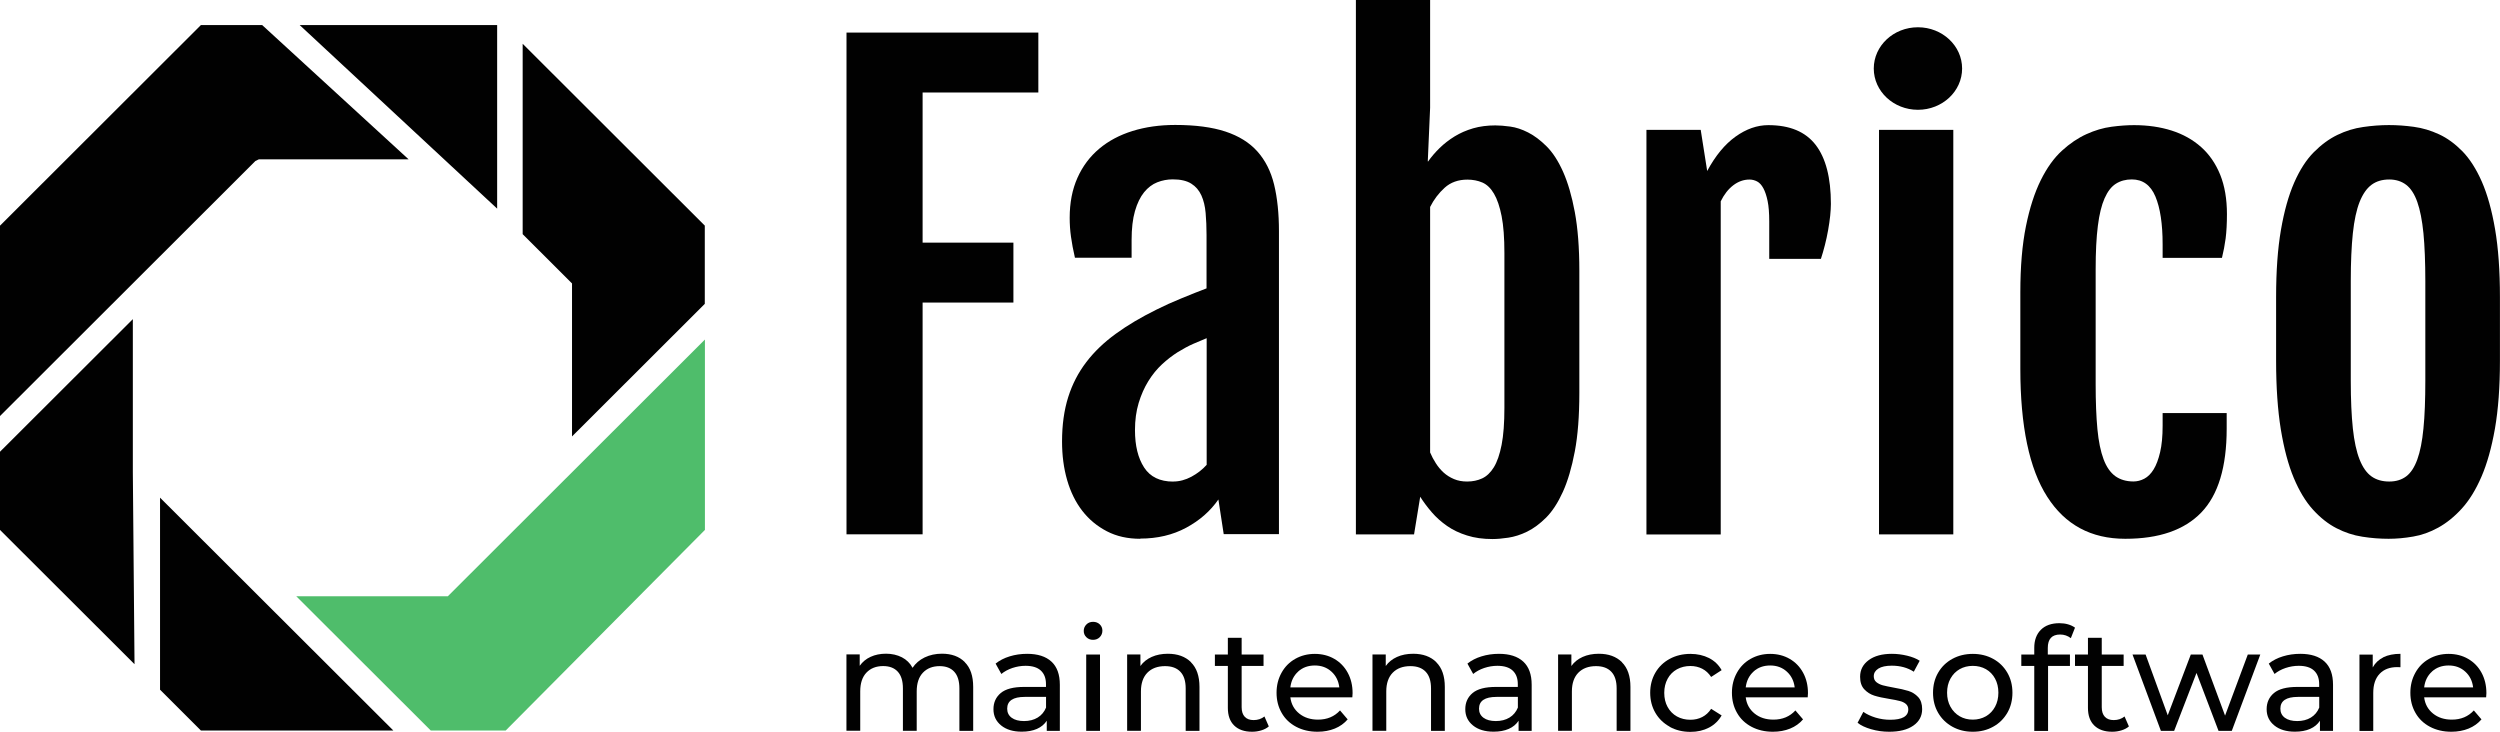
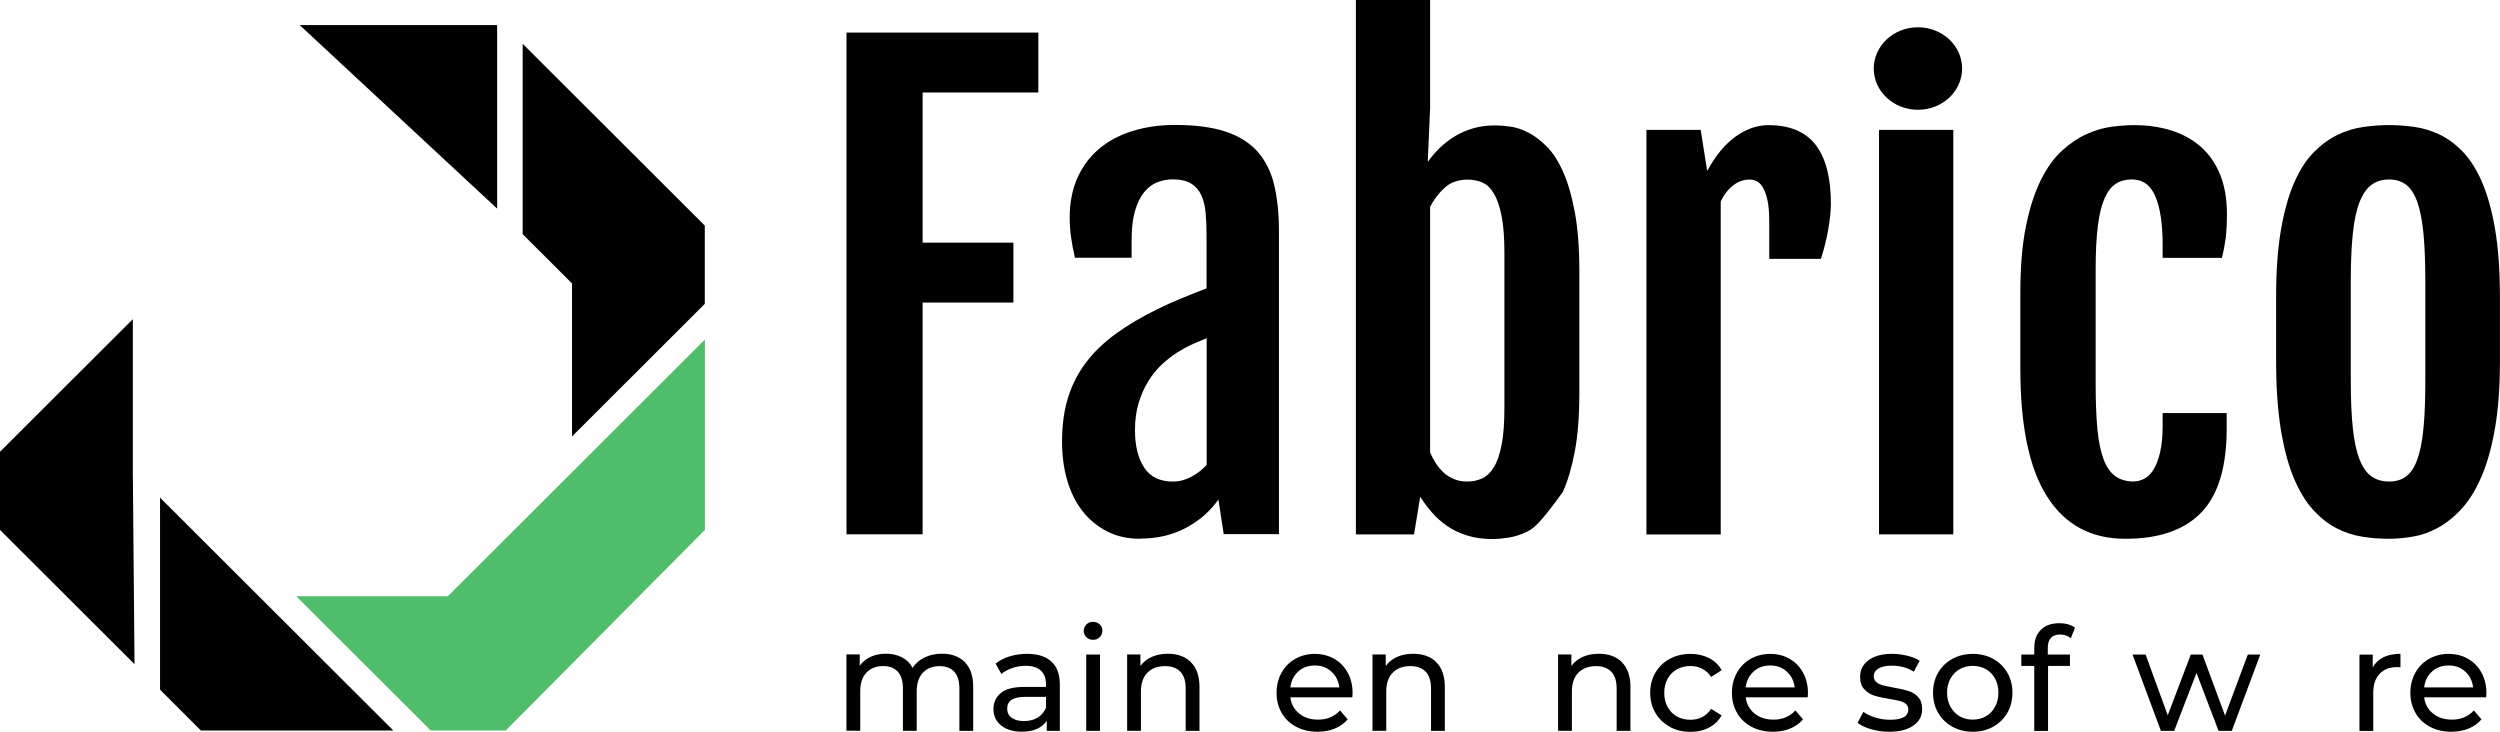
<svg xmlns="http://www.w3.org/2000/svg" width="6218" height="1820" viewBox="0 0 6218 1820" fill="none">
  <g clip-path="url(#clip0_91_2)">
    <path d="M745.355 62.348L1236.51 518.918V62.348H745.355Z" fill="#010101" />
    <path d="M0 1123.54V1318L334.58 1651.97L330.392 1174.29V793.763L0 1123.54Z" fill="#010101" />
-     <path d="M499.695 62.348L0 561.289V1034.78L635.17 400.506L643.708 396.318H1016.3L652.085 62.348H499.695Z" fill="#010101" />
    <path d="M1753.12 561.289L1299.98 108.907V582.393L1422.73 704.994V1085.52L1752.96 755.742V561.289H1753.12Z" fill="#010101" />
    <path d="M398.049 1715.44L499.695 1816.94H978.288L643.708 1482.97L398.049 1237.77V1715.44Z" fill="#010101" />
    <path d="M1113.76 1482.97H736.816L1071.4 1816.94H1257.78L1753.28 1318V844.511L1113.92 1482.97H1113.76Z" fill="#4FBD6B" />
    <path d="M2105.42 81.036H2582.56V230.058H2294.7V603.498H2520.55V752.52H2294.7V1328.95H2105.42V81.036Z" fill="#010101" />
    <path d="M2835.96 1340.07C2804.71 1340.07 2777.16 1333.95 2753 1321.38C2728.83 1308.81 2708.54 1292.06 2691.94 1270.63C2675.35 1249.21 2662.79 1223.75 2654.25 1194.27C2645.71 1164.79 2641.52 1132.73 2641.52 1098.09C2641.52 1056.69 2646.68 1019.95 2656.83 987.733C2666.98 955.512 2681.96 926.674 2701.77 900.737C2721.42 874.96 2745.91 851.438 2775.23 830.173C2804.38 808.907 2838.21 788.93 2876.71 769.919C2895.24 760.575 2916.02 751.231 2939.21 741.726C2962.41 732.221 2982.87 724.005 3000.91 717.238V584.166C3000.91 564.672 3000.11 546.467 2998.66 529.712C2997.21 512.957 2993.66 498.297 2988.02 485.892C2982.39 473.487 2974.01 463.659 2962.89 456.732C2951.62 449.643 2936.31 446.099 2916.82 446.099C2903.61 446.099 2890.89 448.516 2878.48 453.349C2866.08 458.182 2855.13 466.559 2845.62 478.159C2836.12 489.919 2828.55 505.386 2822.91 524.879C2817.27 544.373 2814.53 568.377 2814.53 597.215V641.036H2673.58C2669.23 622.025 2665.85 604.626 2663.75 588.838C2661.5 573.049 2660.53 557.261 2660.53 541.634C2660.53 504.097 2666.98 471.07 2679.86 442.232C2692.75 413.395 2710.79 389.39 2733.99 369.896C2757.18 350.403 2784.73 335.742 2816.95 325.754C2849.17 315.765 2884.44 310.771 2922.94 310.771C2973.04 310.771 3014.76 316.249 3047.95 327.204C3081.13 338.159 3107.55 354.591 3127.2 376.502C3146.86 398.412 3160.87 425.961 3168.93 458.987C3176.98 492.175 3181.01 530.84 3181.01 575.144V1328.47H3043.6L3030.39 1242.28C3010.42 1271.12 2983.84 1294.48 2950.33 1312.52C2916.82 1330.56 2878.81 1339.59 2835.96 1339.59V1340.07ZM2917.79 1197.65C2933.42 1197.65 2948.56 1193.62 2963.54 1185.57C2978.36 1177.51 2990.92 1167.69 3001.23 1156.09V841.128C2991.57 844.994 2980.45 849.666 2968.37 854.983C2956.13 860.299 2943.08 867.388 2928.9 876.088C2915.7 884.465 2902.81 894.453 2890.24 906.053C2877.52 917.814 2866.24 931.669 2856.25 947.779C2846.27 963.89 2838.21 981.933 2832.09 1002.23C2825.97 1022.53 2822.91 1044.93 2822.91 1069.9C2822.91 1108.4 2830.48 1139.33 2845.62 1162.69C2860.76 1186.05 2884.77 1197.81 2917.95 1197.81L2917.79 1197.65Z" fill="#010101" />
-     <path d="M3372.22 0H3556.99V268.078L3551.19 401.151L3551.83 401.795C3560.05 390.034 3569.71 378.918 3580.67 368.124C3591.62 357.491 3604.02 347.825 3617.88 339.286C3631.73 330.748 3647.04 324.143 3663.95 319.148C3680.7 314.315 3699.07 311.899 3719.2 311.899C3729.35 311.899 3741.75 312.865 3756.09 314.799C3770.43 316.732 3785.25 321.565 3800.71 329.459C3816.18 337.353 3831.48 348.792 3846.78 364.097C3862.09 379.402 3875.78 400.506 3887.7 427.25C3899.62 453.993 3909.45 487.503 3916.86 527.457C3924.27 567.411 3928.13 615.903 3928.13 672.773V977.422C3928.13 1034.45 3924.43 1082.95 3916.86 1122.74C3909.29 1162.69 3899.46 1196.2 3887.22 1223.27C3874.97 1250.33 3861.12 1271.6 3845.66 1287.23C3830.03 1302.85 3814.24 1314.45 3798.14 1322.35C3782.03 1330.24 3766.4 1335.07 3751.42 1337.33C3736.44 1339.59 3723.23 1340.71 3711.95 1340.71C3688.6 1340.71 3667.49 1337.81 3648.81 1331.85C3630.12 1326.05 3613.53 1318.16 3599.19 1308.17C3584.85 1298.18 3572.13 1286.9 3561.18 1274.18C3550.22 1261.45 3540.56 1248.56 3532.34 1235.51L3517.04 1329.11H3372.38V0H3372.22ZM3556.99 1125.32C3560.85 1134.66 3565.69 1143.68 3571.32 1152.38C3576.96 1161.24 3583.41 1168.81 3590.65 1175.42C3597.9 1182.03 3606.44 1187.34 3616.27 1191.53C3626.09 1195.72 3636.89 1197.65 3649.13 1197.65C3662.82 1197.65 3675.23 1195.07 3686.34 1189.92C3697.46 1184.76 3707.28 1175.58 3715.5 1162.21C3723.71 1148.84 3730.16 1130.15 3734.83 1106.31C3739.5 1082.46 3741.75 1051.69 3741.75 1014.32V629.275C3741.75 591.738 3739.5 561.289 3734.83 537.606C3730.16 513.924 3723.87 495.397 3715.82 481.703C3707.77 468.009 3698.1 458.826 3686.99 453.993C3675.71 449.16 3663.31 446.743 3649.77 446.743C3626.9 446.743 3608.05 453.51 3593.23 466.881C3578.41 480.253 3566.33 496.202 3556.99 514.73V1125.64V1125.32Z" fill="#010101" />
+     <path d="M3372.22 0H3556.99V268.078L3551.19 401.151L3551.83 401.795C3560.05 390.034 3569.71 378.918 3580.67 368.124C3591.62 357.491 3604.02 347.825 3617.88 339.286C3631.73 330.748 3647.04 324.143 3663.95 319.148C3680.7 314.315 3699.07 311.899 3719.2 311.899C3729.35 311.899 3741.75 312.865 3756.09 314.799C3770.43 316.732 3785.25 321.565 3800.71 329.459C3816.18 337.353 3831.48 348.792 3846.78 364.097C3862.09 379.402 3875.78 400.506 3887.7 427.25C3899.62 453.993 3909.45 487.503 3916.86 527.457C3924.27 567.411 3928.13 615.903 3928.13 672.773V977.422C3928.13 1034.45 3924.43 1082.95 3916.86 1122.74C3909.29 1162.69 3899.46 1196.2 3887.22 1223.27C3830.03 1302.85 3814.24 1314.45 3798.14 1322.35C3782.03 1330.24 3766.4 1335.07 3751.42 1337.33C3736.44 1339.59 3723.23 1340.71 3711.95 1340.71C3688.6 1340.71 3667.49 1337.81 3648.81 1331.85C3630.12 1326.05 3613.53 1318.16 3599.19 1308.17C3584.85 1298.18 3572.13 1286.9 3561.18 1274.18C3550.22 1261.45 3540.56 1248.56 3532.34 1235.51L3517.04 1329.11H3372.38V0H3372.22ZM3556.99 1125.32C3560.85 1134.66 3565.69 1143.68 3571.32 1152.38C3576.96 1161.24 3583.41 1168.81 3590.65 1175.42C3597.9 1182.03 3606.44 1187.34 3616.27 1191.53C3626.09 1195.72 3636.89 1197.65 3649.13 1197.65C3662.82 1197.65 3675.23 1195.07 3686.34 1189.92C3697.46 1184.76 3707.28 1175.58 3715.5 1162.21C3723.71 1148.84 3730.16 1130.15 3734.83 1106.31C3739.5 1082.46 3741.75 1051.69 3741.75 1014.32V629.275C3741.75 591.738 3739.5 561.289 3734.83 537.606C3730.16 513.924 3723.87 495.397 3715.82 481.703C3707.77 468.009 3698.1 458.826 3686.99 453.993C3675.71 449.16 3663.31 446.743 3649.77 446.743C3626.9 446.743 3608.05 453.51 3593.23 466.881C3578.41 480.253 3566.33 496.202 3556.99 514.73V1125.64V1125.32Z" fill="#010101" />
    <path d="M4094.86 323.015H4230.01L4246.12 425.317C4266.58 387.296 4290.1 358.78 4316.68 339.77C4343.26 320.76 4370.32 311.254 4398.19 311.254C4451.35 311.254 4490.49 327.526 4515.78 360.23C4541.07 392.935 4553.8 441.91 4553.8 507.158C4553.8 515.535 4553.15 525.363 4552.03 536.801C4550.74 548.239 4549.13 560.161 4546.87 572.566C4544.62 584.971 4542.04 597.376 4538.82 609.781C4535.6 622.186 4532.37 633.625 4528.99 643.775H4400.44V550.334C4400.44 529.874 4399.16 513.119 4396.42 499.908C4393.68 486.697 4390.13 476.226 4385.78 468.17C4381.44 460.115 4376.28 454.477 4370.48 451.416C4364.68 448.355 4358.24 446.582 4351.47 446.582C4336.81 446.582 4323.28 451.416 4310.88 460.921C4298.47 470.426 4288.17 483.636 4279.79 500.714V1329.28H4095.02V323.015H4094.86Z" fill="#010101" />
    <path d="M4673.49 323.015H4858.26V1329.11H4673.49V323.015Z" fill="#010101" />
    <path d="M5285.78 1340.07C5201.05 1340.07 5136.29 1305.27 5091.83 1235.51C5047.21 1165.91 5024.98 1059.75 5024.98 917.008V727.066C5024.98 663.268 5029.65 608.493 5038.84 563.061C5048.02 517.63 5060.42 479.287 5075.73 448.355C5091.03 417.422 5108.59 392.935 5128.4 374.891C5148.05 356.847 5168.51 343.153 5189.45 333.648C5210.39 324.143 5231.01 318.021 5251.63 315.282C5272.09 312.543 5290.78 311.254 5307.85 311.254C5342 311.254 5373.09 315.765 5401.45 324.787C5429.64 333.809 5454.12 347.503 5474.58 365.708C5495.04 383.913 5510.82 406.951 5522.1 434.661C5533.22 462.371 5538.85 495.075 5538.85 532.612C5538.85 555.972 5537.73 576.111 5535.63 592.865C5533.38 609.62 5530.32 625.892 5526.45 641.358H5378.89V607.687C5378.89 557.1 5372.93 517.468 5361.01 488.953C5349.09 460.437 5329.44 446.26 5302.21 446.26C5287.07 446.26 5274.02 449.804 5262.75 456.893C5251.47 463.982 5242.13 476.065 5234.56 493.142C5226.99 510.219 5221.35 533.096 5217.8 561.772C5214.1 590.61 5212.33 626.536 5212.33 669.874V955.512C5212.33 999.333 5213.78 1036.71 5216.68 1067.32C5219.58 1097.93 5224.73 1122.9 5231.98 1142.23C5239.23 1161.57 5249.06 1175.42 5261.14 1184.28C5273.38 1192.98 5288.36 1197.49 5306.4 1197.49C5315.59 1197.49 5324.61 1195.24 5333.47 1190.56C5342.16 1185.89 5349.9 1178.32 5356.5 1167.53C5363.11 1156.89 5368.42 1142.55 5372.61 1124.83C5376.8 1107.11 5378.89 1085.04 5378.89 1058.78V1027.36H5538.21V1066.03C5538.21 1161.57 5517.11 1231 5475.06 1274.66C5432.86 1318.32 5370.03 1340.07 5286.27 1340.07H5285.78Z" fill="#010101" />
    <path d="M5941.09 1340.07C5919.67 1340.07 5897.92 1338.46 5875.69 1334.91C5853.46 1331.53 5832.03 1324.44 5811.41 1313.81C5790.63 1303.18 5771.14 1287.71 5752.94 1267.73C5734.74 1247.76 5718.79 1221.5 5705.1 1188.79C5691.4 1156.09 5680.77 1115.97 5672.88 1068.12C5665.15 1020.44 5661.12 963.406 5661.12 897.192V739.31C5661.12 674.062 5665.15 618.159 5673.2 571.6C5681.26 525.04 5692.21 486.053 5706.06 454.315C5719.92 422.739 5736.19 397.445 5754.71 378.757C5773.24 360.069 5792.89 345.57 5813.51 335.581C5834.13 325.593 5855.55 318.987 5877.46 315.926C5899.37 312.704 5920.79 311.093 5941.73 311.093C5962.68 311.093 5982.33 312.543 6003.75 315.443C6025.18 318.343 6046.12 324.626 6066.58 334.131C6087.04 343.636 6106.37 357.814 6124.73 376.502C6142.93 395.351 6159.04 420.483 6172.9 452.06C6186.75 483.798 6197.7 523.107 6205.76 570.15C6213.81 617.192 6217.84 673.579 6217.84 739.31V897.192C6217.84 962.44 6213.65 1018.67 6205.44 1066.03C6197.06 1113.39 6185.94 1153.19 6171.77 1185.89C6157.59 1218.6 6141.32 1244.86 6122.8 1265.16C6104.27 1285.45 6084.78 1301.08 6064.32 1312.36C6043.86 1323.64 6023.08 1331.05 6001.82 1334.59C5980.72 1338.3 5960.26 1340.07 5940.93 1340.07H5941.09ZM5942.54 1197.65C5959.13 1197.65 5973.15 1193.46 5984.58 1184.93C5996.02 1176.39 6005.2 1162.37 6012.29 1142.88C6019.38 1123.38 6024.53 1097.77 6027.59 1065.71C6030.82 1033.81 6032.27 994.177 6032.27 946.974V699.195C6032.27 651.991 6030.66 612.198 6027.59 580.138C6024.37 547.917 6019.22 521.979 6012.29 502.325C6005.36 482.67 5996.02 468.331 5984.58 459.632C5973.15 450.932 5959.13 446.421 5942.54 446.421C5924.98 446.421 5910.32 450.771 5898.4 459.632C5886.48 468.493 5876.66 482.67 5868.76 502.325C5861.03 521.979 5855.39 548.078 5852.01 580.138C5848.63 612.198 5846.85 651.991 5846.85 699.195V946.974C5846.85 994.177 5848.63 1033.81 5852.01 1065.71C5855.39 1097.61 5861.03 1123.38 5868.76 1142.88C5876.49 1162.37 5886.32 1176.39 5898.4 1184.93C5910.32 1193.46 5925.14 1197.65 5942.54 1197.65Z" fill="#010101" />
    <path d="M4770.3 273.073C4830.98 273.073 4880.16 227.126 4880.16 170.449C4880.16 113.771 4830.98 67.825 4770.3 67.825C4709.63 67.825 4660.44 113.771 4660.44 170.449C4660.44 227.126 4709.63 273.073 4770.3 273.073Z" fill="#010101" />
    <path d="M2399.57 1646.97C2413.58 1660.83 2420.51 1681.29 2420.51 1708.52V1817.74H2386.2V1712.38C2386.2 1694.02 2382.01 1680.16 2373.47 1670.82C2364.93 1661.47 2352.85 1656.8 2337.07 1656.8C2319.67 1656.8 2305.81 1662.28 2295.5 1673.07C2285.2 1683.87 2280.04 1699.49 2280.04 1719.79V1817.58H2245.73V1712.22C2245.73 1693.86 2241.54 1680 2233 1670.66C2224.46 1661.31 2212.38 1656.64 2196.6 1656.64C2179.2 1656.64 2165.35 1662.12 2155.04 1672.91C2144.73 1683.71 2139.57 1699.33 2139.57 1719.63V1817.42H2105.26V1627.64H2138.28V1656C2145.21 1646.17 2154.23 1638.76 2165.51 1633.6C2176.78 1628.45 2189.51 1625.87 2203.85 1625.87C2218.18 1625.87 2231.71 1628.93 2243.31 1634.89C2254.75 1640.85 2263.61 1649.55 2269.73 1660.99C2276.98 1650.03 2286.81 1641.5 2299.69 1635.21C2312.42 1629.09 2326.92 1625.87 2342.86 1625.87C2366.71 1625.87 2385.71 1632.8 2399.57 1646.65V1646.97Z" fill="#010101" />
    <path d="M2615.1 1645.52C2629.12 1658.41 2636.04 1677.58 2636.04 1703.2V1817.74H2603.51V1792.61C2597.71 1801.47 2589.65 1808.24 2579.02 1812.91C2568.39 1817.58 2555.82 1819.84 2541.16 1819.84C2519.9 1819.84 2502.83 1814.68 2490.1 1804.37C2477.37 1794.06 2470.93 1780.69 2470.93 1763.94C2470.93 1747.18 2477.05 1733.81 2489.13 1723.66C2501.38 1713.51 2520.71 1708.52 2547.12 1708.52H2601.57V1701.75C2601.57 1686.93 2597.22 1675.65 2588.69 1667.76C2580.15 1659.86 2567.42 1656 2550.67 1656C2539.39 1656 2528.44 1657.93 2517.81 1661.47C2507.01 1665.18 2497.99 1670.17 2490.58 1676.29L2476.25 1650.52C2486.07 1642.62 2497.67 1636.66 2511.36 1632.47C2524.89 1628.29 2539.39 1626.19 2554.7 1626.19C2580.95 1626.19 2601.09 1632.64 2615.1 1645.52ZM2580.95 1784.72C2590.46 1778.92 2597.38 1770.54 2601.73 1759.91V1733.33H2548.74C2519.58 1733.33 2505.08 1743.15 2505.08 1762.65C2505.08 1772.15 2508.79 1779.72 2516.2 1785.2C2523.61 1790.68 2533.92 1793.42 2546.96 1793.42C2560.01 1793.42 2571.45 1790.52 2580.95 1784.72Z" fill="#010101" />
    <path d="M2702.09 1584.95C2697.58 1580.6 2695.49 1575.44 2695.49 1569.16C2695.49 1562.88 2697.74 1557.56 2702.09 1553.21C2706.44 1548.7 2712.08 1546.61 2718.68 1546.61C2725.29 1546.61 2730.93 1548.7 2735.28 1552.89C2739.62 1557.08 2741.88 1562.23 2741.88 1568.52C2741.88 1574.8 2739.62 1580.44 2735.28 1584.79C2730.93 1589.14 2725.29 1591.39 2718.68 1591.39C2712.08 1591.39 2706.44 1589.3 2702.09 1584.95ZM2701.61 1627.96H2735.92V1817.74H2701.61V1627.96Z" fill="#010101" />
    <path d="M2962.09 1647.13C2976.26 1661.15 2983.35 1681.61 2983.35 1708.52V1817.74H2949.04V1712.38C2949.04 1694.02 2944.69 1680.16 2935.83 1670.82C2926.97 1661.47 2914.41 1656.8 2897.81 1656.8C2879.13 1656.8 2864.47 1662.28 2853.84 1673.07C2843.2 1683.87 2837.73 1699.49 2837.73 1719.79V1817.58H2803.42V1627.8H2836.44V1656.48C2843.37 1646.65 2852.71 1639.24 2864.47 1633.92C2876.23 1628.61 2889.76 1626.03 2904.74 1626.03C2928.9 1626.03 2948.07 1632.96 2962.25 1646.97L2962.09 1647.13Z" fill="#010101" />
-     <path d="M3155.71 1806.79C3150.72 1811.14 3144.44 1814.36 3137.03 1816.62C3129.62 1818.87 3122.05 1820 3114.15 1820C3094.98 1820 3080.33 1814.84 3069.69 1804.53C3059.06 1794.22 3053.91 1779.56 3053.91 1760.55V1656.32H3021.69V1627.96H3053.91V1586.4H3088.22V1627.96H3142.67V1656.32H3088.22V1759.1C3088.22 1769.41 3090.8 1777.31 3095.95 1782.79C3101.11 1788.26 3108.35 1791 3118.02 1791C3128.49 1791 3137.51 1787.94 3144.92 1781.98L3155.71 1806.63V1806.79Z" fill="#010101" />
    <path d="M3363.36 1734.45H3209.36C3211.45 1751.21 3218.86 1764.58 3231.43 1774.73C3243.99 1784.88 3259.62 1789.87 3278.14 1789.87C3300.85 1789.87 3319.06 1782.14 3332.91 1767L3351.92 1789.23C3343.38 1799.22 3332.59 1806.95 3319.86 1812.11C3307.14 1817.26 3292.8 1820 3277.01 1820C3257.04 1820 3239.16 1815.81 3223.69 1807.6C3208.23 1799.38 3196.15 1787.94 3187.77 1773.12C3179.23 1758.3 3175.04 1741.54 3175.04 1723.02C3175.04 1704.49 3179.23 1688.06 3187.45 1673.23C3195.66 1658.41 3206.94 1646.97 3221.44 1638.76C3235.94 1630.54 3252.21 1626.35 3270.25 1626.35C3288.29 1626.35 3304.56 1630.54 3318.74 1638.76C3332.91 1646.97 3344.03 1658.41 3352.08 1673.23C3360.13 1688.06 3364.16 1704.97 3364.16 1724.14C3364.16 1726.72 3364 1730.27 3363.52 1734.45H3363.36ZM3228.85 1670.33C3217.73 1680.32 3211.29 1693.53 3209.36 1709.64H3331.14C3329.21 1693.69 3322.76 1680.64 3311.65 1670.5C3300.53 1660.35 3286.84 1655.19 3270.25 1655.19C3253.66 1655.19 3239.96 1660.18 3228.85 1670.17V1670.33Z" fill="#010101" />
    <path d="M3572.29 1647.13C3586.46 1661.15 3593.55 1681.61 3593.55 1708.52V1817.74H3559.24V1712.38C3559.24 1694.02 3554.89 1680.16 3546.03 1670.82C3537.17 1661.47 3524.61 1656.8 3508.01 1656.8C3489.33 1656.8 3474.67 1662.28 3464.04 1673.07C3453.41 1683.87 3447.93 1699.49 3447.93 1719.79V1817.58H3413.62V1627.8H3446.64V1656.48C3453.57 1646.65 3462.91 1639.24 3474.67 1633.92C3486.43 1628.61 3499.96 1626.03 3514.94 1626.03C3539.1 1626.03 3558.27 1632.96 3572.45 1646.97L3572.29 1647.13Z" fill="#010101" />
-     <path d="M3788.63 1645.52C3802.65 1658.41 3809.57 1677.58 3809.57 1703.2V1817.74H3777.03V1792.61C3771.23 1801.47 3763.18 1808.24 3752.55 1812.91C3741.92 1817.58 3729.35 1819.84 3714.69 1819.84C3693.43 1819.84 3676.35 1814.68 3663.63 1804.37C3650.9 1794.06 3644.46 1780.69 3644.46 1763.94C3644.46 1747.18 3650.58 1733.81 3662.66 1723.66C3674.9 1713.51 3694.23 1708.52 3720.65 1708.52H3775.1V1701.75C3775.1 1686.93 3770.75 1675.65 3762.21 1667.76C3753.67 1659.86 3740.95 1656 3724.2 1656C3712.92 1656 3701.97 1657.93 3691.33 1661.47C3680.54 1665.18 3671.52 1670.17 3664.11 1676.29L3649.77 1650.52C3659.6 1642.62 3671.2 1636.66 3684.89 1632.47C3698.42 1628.29 3712.92 1626.19 3728.22 1626.19C3754.48 1626.19 3774.62 1632.64 3788.63 1645.52ZM3754.48 1784.72C3763.98 1778.92 3770.91 1770.54 3775.26 1759.91V1733.33H3722.26C3693.11 1733.33 3678.61 1743.15 3678.61 1762.65C3678.61 1772.15 3682.31 1779.72 3689.72 1785.2C3697.13 1790.68 3707.44 1793.42 3720.49 1793.42C3733.54 1793.42 3744.98 1790.52 3754.48 1784.72Z" fill="#010101" />
    <path d="M4033.97 1647.13C4048.14 1661.15 4055.23 1681.61 4055.23 1708.52V1817.74H4020.92V1712.38C4020.92 1694.02 4016.57 1680.16 4007.71 1670.82C3998.85 1661.47 3986.28 1656.8 3969.69 1656.8C3951.01 1656.8 3936.35 1662.28 3925.72 1673.07C3915.08 1683.87 3909.61 1699.49 3909.61 1719.79V1817.58H3875.29V1627.8H3908.32V1656.48C3915.24 1646.65 3924.59 1639.24 3936.35 1633.92C3948.11 1628.61 3961.64 1626.03 3976.62 1626.03C4000.78 1626.03 4019.95 1632.96 4034.13 1646.97L4033.97 1647.13Z" fill="#010101" />
    <path d="M4152.85 1807.43C4137.71 1799.06 4125.79 1787.62 4117.25 1772.96C4108.71 1758.3 4104.36 1741.54 4104.36 1723.02C4104.36 1704.49 4108.71 1687.73 4117.25 1673.07C4125.79 1658.41 4137.71 1646.97 4152.85 1638.76C4167.99 1630.54 4185.23 1626.35 4204.56 1626.35C4221.8 1626.35 4237.1 1629.9 4250.63 1636.66C4264.16 1643.59 4274.63 1653.58 4282.04 1666.79L4255.95 1683.71C4249.99 1674.68 4242.58 1667.76 4233.72 1663.25C4224.86 1658.73 4215.03 1656.48 4204.4 1656.48C4192 1656.48 4180.88 1659.22 4170.89 1664.7C4161.07 1670.17 4153.17 1678.07 4147.7 1688.22C4142.22 1698.37 4139.32 1709.97 4139.32 1723.18C4139.32 1736.39 4142.06 1748.31 4147.7 1758.46C4153.33 1768.61 4161.07 1776.5 4170.89 1781.98C4180.72 1787.46 4192 1790.2 4204.4 1790.2C4215.19 1790.2 4224.86 1787.94 4233.72 1783.43C4242.58 1778.92 4249.99 1772.15 4255.95 1762.97L4282.04 1779.4C4274.63 1792.45 4264.16 1802.6 4250.63 1809.69C4237.1 1816.78 4221.8 1820.32 4204.56 1820.32C4185.23 1820.32 4167.99 1816.13 4152.85 1807.76V1807.43Z" fill="#010101" />
    <path d="M4495.97 1734.45H4341.97C4344.06 1751.21 4351.47 1764.58 4364.04 1774.73C4376.6 1784.88 4392.23 1789.87 4410.75 1789.87C4433.47 1789.87 4451.67 1782.14 4465.52 1767L4484.53 1789.23C4475.99 1799.22 4465.2 1806.95 4452.47 1812.11C4439.75 1817.26 4425.41 1820 4409.62 1820C4389.65 1820 4371.77 1815.81 4356.3 1807.6C4340.84 1799.38 4328.76 1787.94 4320.38 1773.12C4311.84 1758.3 4307.66 1741.54 4307.66 1723.02C4307.66 1704.49 4311.84 1688.06 4320.06 1673.23C4328.28 1658.41 4339.55 1646.97 4354.05 1638.76C4368.55 1630.54 4384.82 1626.35 4402.86 1626.35C4420.9 1626.35 4437.17 1630.54 4451.35 1638.76C4465.52 1646.97 4476.64 1658.41 4484.69 1673.23C4492.75 1688.06 4496.77 1704.97 4496.77 1724.14C4496.77 1726.72 4496.61 1730.27 4496.13 1734.45H4495.97ZM4361.46 1670.33C4350.34 1680.32 4343.9 1693.53 4341.97 1709.64H4463.75C4461.82 1693.69 4455.37 1680.64 4444.26 1670.5C4433.14 1660.35 4419.45 1655.19 4402.86 1655.19C4386.27 1655.19 4372.57 1660.18 4361.46 1670.17V1670.33Z" fill="#010101" />
    <path d="M4653.83 1813.72C4639.5 1809.53 4628.22 1804.21 4620.17 1797.77L4634.5 1770.54C4642.88 1776.5 4653.03 1781.17 4664.95 1784.88C4676.87 1788.42 4688.95 1790.2 4701.19 1790.2C4731.32 1790.2 4746.3 1781.5 4746.3 1764.42C4746.3 1758.78 4744.2 1754.11 4740.18 1750.73C4736.15 1747.34 4730.99 1744.93 4724.87 1743.48C4718.75 1741.86 4710.21 1740.09 4698.94 1738.32C4683.63 1735.9 4671.23 1733.16 4661.57 1730.1C4651.9 1727.04 4643.68 1721.73 4636.76 1714.32C4629.83 1706.9 4626.45 1696.59 4626.45 1683.22C4626.45 1665.98 4633.7 1652.29 4647.87 1641.82C4662.05 1631.35 4681.38 1626.19 4705.54 1626.19C4718.27 1626.19 4730.83 1627.8 4743.56 1630.86C4756.12 1633.92 4766.6 1638.11 4774.65 1643.43L4759.99 1670.66C4744.53 1660.67 4726.16 1655.67 4705.22 1655.67C4690.72 1655.67 4679.61 1658.09 4671.88 1662.92C4664.3 1667.76 4660.44 1674.04 4660.44 1681.93C4660.44 1688.06 4662.53 1693.05 4666.88 1696.59C4671.23 1700.14 4676.55 1702.72 4682.83 1704.49C4689.11 1706.1 4698.13 1708.03 4709.57 1710.13C4724.87 1712.7 4737.28 1715.6 4746.62 1718.5C4755.96 1721.4 4764.18 1726.56 4770.78 1733.65C4777.39 1740.74 4780.77 1750.89 4780.77 1763.77C4780.77 1781.01 4773.36 1794.71 4758.7 1804.86C4744.04 1815.01 4724.07 1820 4698.78 1820C4683.31 1820 4668.33 1817.91 4653.99 1813.72H4653.83Z" fill="#010101" />
    <path d="M4855.84 1807.43C4840.86 1799.06 4829.1 1787.62 4820.56 1772.96C4812.02 1758.3 4807.83 1741.54 4807.83 1723.02C4807.83 1704.49 4812.02 1687.73 4820.56 1673.07C4829.1 1658.41 4840.86 1646.97 4855.84 1638.76C4870.82 1630.54 4887.89 1626.35 4906.74 1626.35C4925.59 1626.35 4942.5 1630.54 4957.48 1638.76C4972.47 1646.97 4984.06 1658.41 4992.6 1673.07C5001.14 1687.73 5005.33 1704.49 5005.33 1723.02C5005.33 1741.54 5001.14 1758.3 4992.6 1772.96C4984.06 1787.62 4972.47 1799.22 4957.48 1807.43C4942.5 1815.81 4925.75 1820 4906.74 1820C4887.73 1820 4870.98 1815.81 4855.84 1807.43ZM4939.44 1781.5C4949.11 1775.86 4956.68 1767.96 4962.16 1757.81C4967.63 1747.66 4970.37 1736.06 4970.37 1722.85C4970.37 1709.64 4967.63 1698.04 4962.16 1687.89C4956.68 1677.74 4949.11 1669.85 4939.44 1664.37C4929.78 1658.9 4918.82 1656.16 4906.74 1656.16C4894.66 1656.16 4883.71 1658.9 4874.04 1664.37C4864.38 1669.85 4856.8 1677.74 4851.17 1687.89C4845.53 1698.04 4842.79 1709.64 4842.79 1722.85C4842.79 1736.06 4845.53 1747.66 4851.17 1757.81C4856.8 1767.96 4864.38 1775.86 4874.04 1781.5C4883.71 1787.14 4894.66 1789.87 4906.74 1789.87C4918.82 1789.87 4929.78 1786.97 4939.44 1781.5Z" fill="#010101" />
    <path d="M5093.28 1611.53V1627.96H5148.38V1656.32H5093.93V1817.91H5059.62V1656.32H5027.4V1627.96H5059.62V1611.21C5059.62 1592.36 5065.09 1577.38 5076.05 1566.42C5087 1555.47 5102.47 1549.99 5122.28 1549.99C5129.85 1549.99 5137.1 1550.96 5143.7 1552.89C5150.31 1554.82 5156.11 1557.56 5160.94 1561.11L5150.63 1587.2C5142.74 1581.24 5133.88 1578.18 5124.05 1578.18C5103.43 1578.18 5093.28 1589.3 5093.28 1611.53Z" fill="#010101" />
-     <path d="M5294.96 1806.79C5289.97 1811.14 5283.69 1814.36 5276.28 1816.62C5268.87 1818.87 5261.3 1820 5253.4 1820C5234.23 1820 5219.58 1814.84 5208.94 1804.53C5198.31 1794.22 5193.16 1779.56 5193.16 1760.55V1656.32H5160.94V1627.96H5193.16V1586.4H5227.47V1627.96H5281.92V1656.32H5227.47V1759.1C5227.47 1769.41 5230.05 1777.31 5235.2 1782.79C5240.36 1788.26 5247.6 1791 5257.27 1791C5267.74 1791 5276.76 1787.94 5284.17 1781.98L5294.96 1806.63V1806.79Z" fill="#010101" />
    <path d="M5621.81 1627.96L5550.93 1817.74H5517.91L5463.14 1673.72L5407.57 1817.74H5374.54L5303.99 1627.96H5336.53L5391.62 1779.08L5448.97 1627.96H5477.96L5534.18 1779.89L5590.72 1627.96H5621.49H5621.81Z" fill="#010101" />
-     <path d="M5781.77 1645.52C5795.79 1658.41 5802.71 1677.58 5802.71 1703.2V1817.74H5770.18V1792.61C5764.38 1801.47 5756.32 1808.24 5745.69 1812.91C5735.06 1817.58 5722.49 1819.84 5707.83 1819.84C5686.57 1819.84 5669.5 1814.68 5656.77 1804.37C5644.04 1794.06 5637.6 1780.69 5637.6 1763.94C5637.6 1747.18 5643.72 1733.81 5655.8 1723.66C5668.05 1713.51 5687.38 1708.52 5713.79 1708.52H5768.24V1701.75C5768.24 1686.93 5763.89 1675.65 5755.35 1667.76C5746.82 1659.86 5734.09 1656 5717.34 1656C5706.06 1656 5695.11 1657.93 5684.48 1661.47C5673.68 1665.18 5664.66 1670.17 5657.25 1676.29L5642.92 1650.52C5652.74 1642.62 5664.34 1636.66 5678.03 1632.47C5691.56 1628.29 5706.06 1626.19 5721.37 1626.19C5747.62 1626.19 5767.76 1632.64 5781.77 1645.52ZM5747.62 1784.72C5757.13 1778.92 5764.05 1770.54 5768.4 1759.91V1733.33H5715.4C5686.25 1733.33 5671.75 1743.15 5671.75 1762.65C5671.75 1772.15 5675.46 1779.72 5682.87 1785.2C5690.28 1790.68 5700.59 1793.42 5713.63 1793.42C5726.68 1793.42 5738.12 1790.52 5747.62 1784.72Z" fill="#010101" />
    <path d="M5927.72 1634.73C5939.48 1629.09 5953.65 1626.19 5970.41 1626.19V1659.54C5968.47 1659.38 5965.9 1659.22 5962.51 1659.22C5943.83 1659.22 5929.33 1664.7 5918.7 1675.81C5908.07 1686.93 5902.75 1702.72 5902.75 1723.34V1817.91H5868.44V1628.12H5901.46V1660.02C5907.42 1649.07 5916.28 1640.69 5927.88 1634.89L5927.72 1634.73Z" fill="#010101" />
    <path d="M6183.37 1734.45H6029.37C6031.46 1751.21 6038.87 1764.58 6051.44 1774.73C6064 1784.88 6079.63 1789.87 6098.15 1789.87C6120.86 1789.87 6139.07 1782.14 6152.92 1767L6171.93 1789.23C6163.39 1799.22 6152.6 1806.95 6139.87 1812.11C6127.15 1817.26 6112.81 1820 6097.02 1820C6077.05 1820 6059.17 1815.81 6043.7 1807.6C6028.24 1799.38 6016.16 1787.94 6007.78 1773.12C5999.24 1758.3 5995.05 1741.54 5995.05 1723.02C5995.05 1704.49 5999.24 1688.06 6007.46 1673.23C6015.67 1658.41 6026.95 1646.97 6041.45 1638.76C6055.95 1630.54 6072.22 1626.35 6090.26 1626.35C6108.3 1626.35 6124.57 1630.54 6138.74 1638.76C6152.92 1646.97 6164.04 1658.41 6172.09 1673.23C6180.14 1688.06 6184.17 1704.97 6184.17 1724.14C6184.17 1726.72 6184.01 1730.27 6183.53 1734.45H6183.37ZM6048.86 1670.33C6037.74 1680.32 6031.3 1693.53 6029.37 1709.64H6151.15C6149.22 1693.69 6142.77 1680.64 6131.66 1670.5C6120.54 1660.35 6106.85 1655.19 6090.26 1655.19C6073.67 1655.19 6059.97 1660.18 6048.86 1670.17V1670.33Z" fill="#010101" />
  </g>
  <defs>
    <clipPath id="clip0_91_2">
      <rect width="6218" height="1820" fill="white" />
    </clipPath>
  </defs>
</svg>